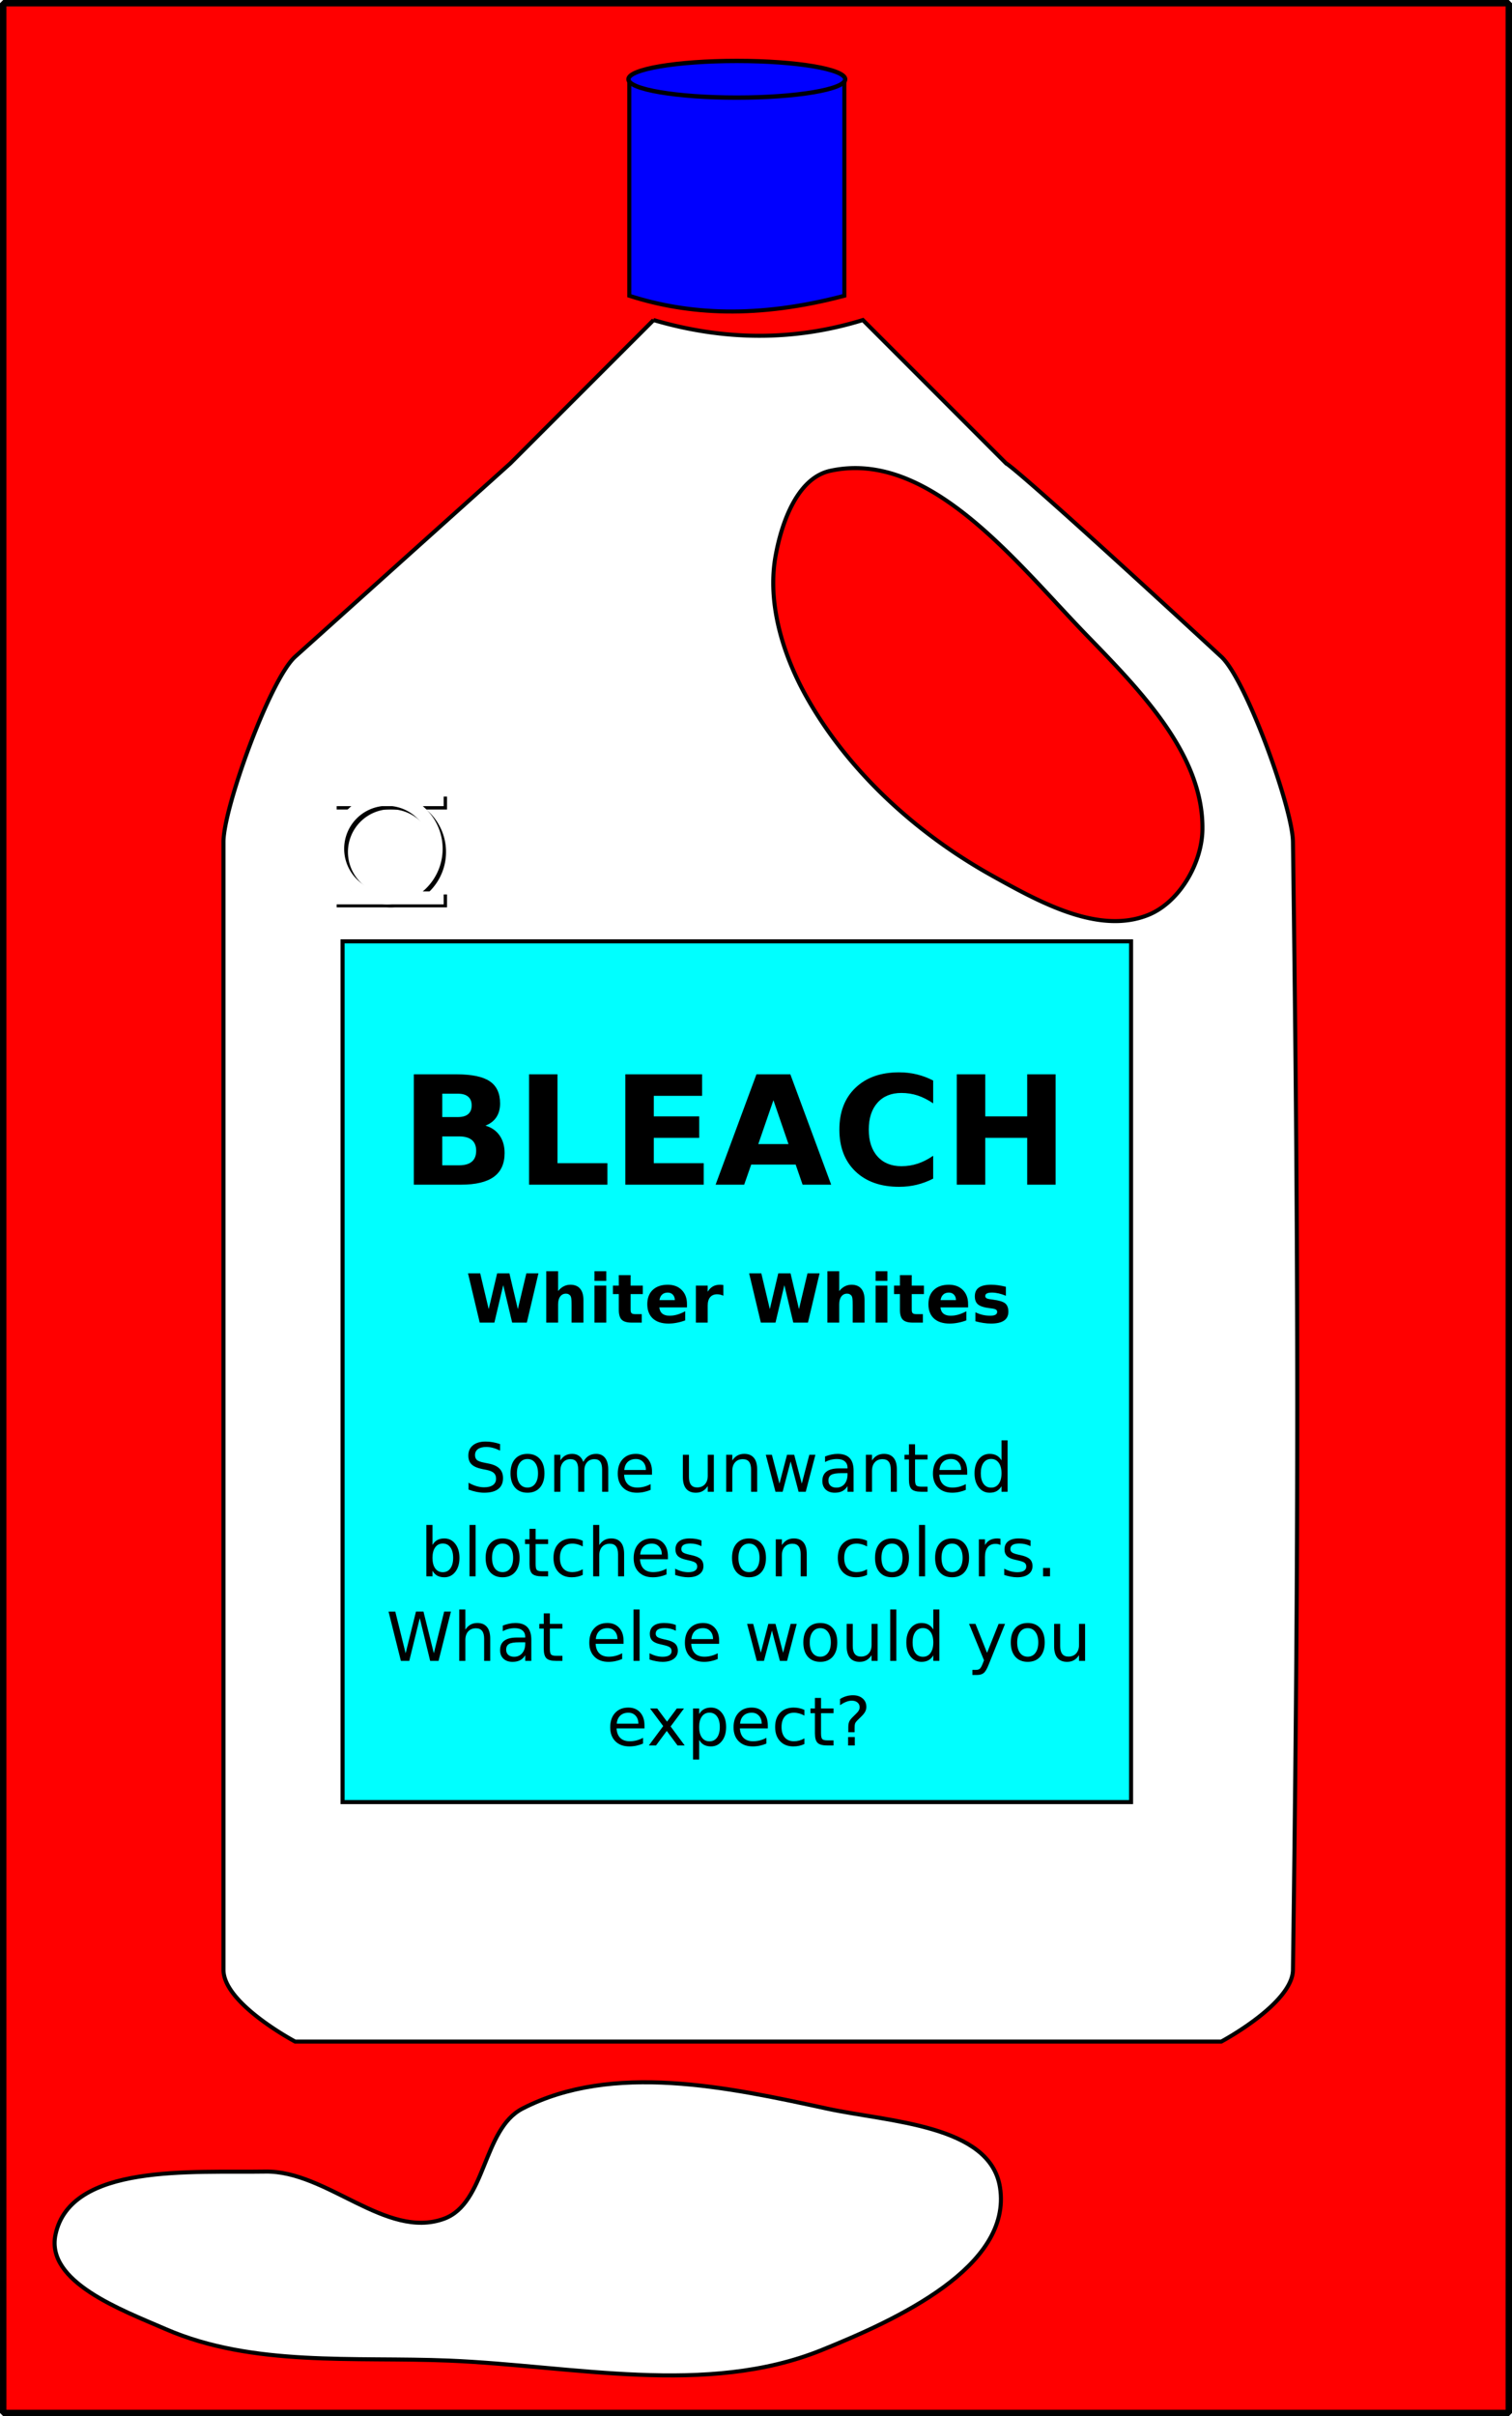
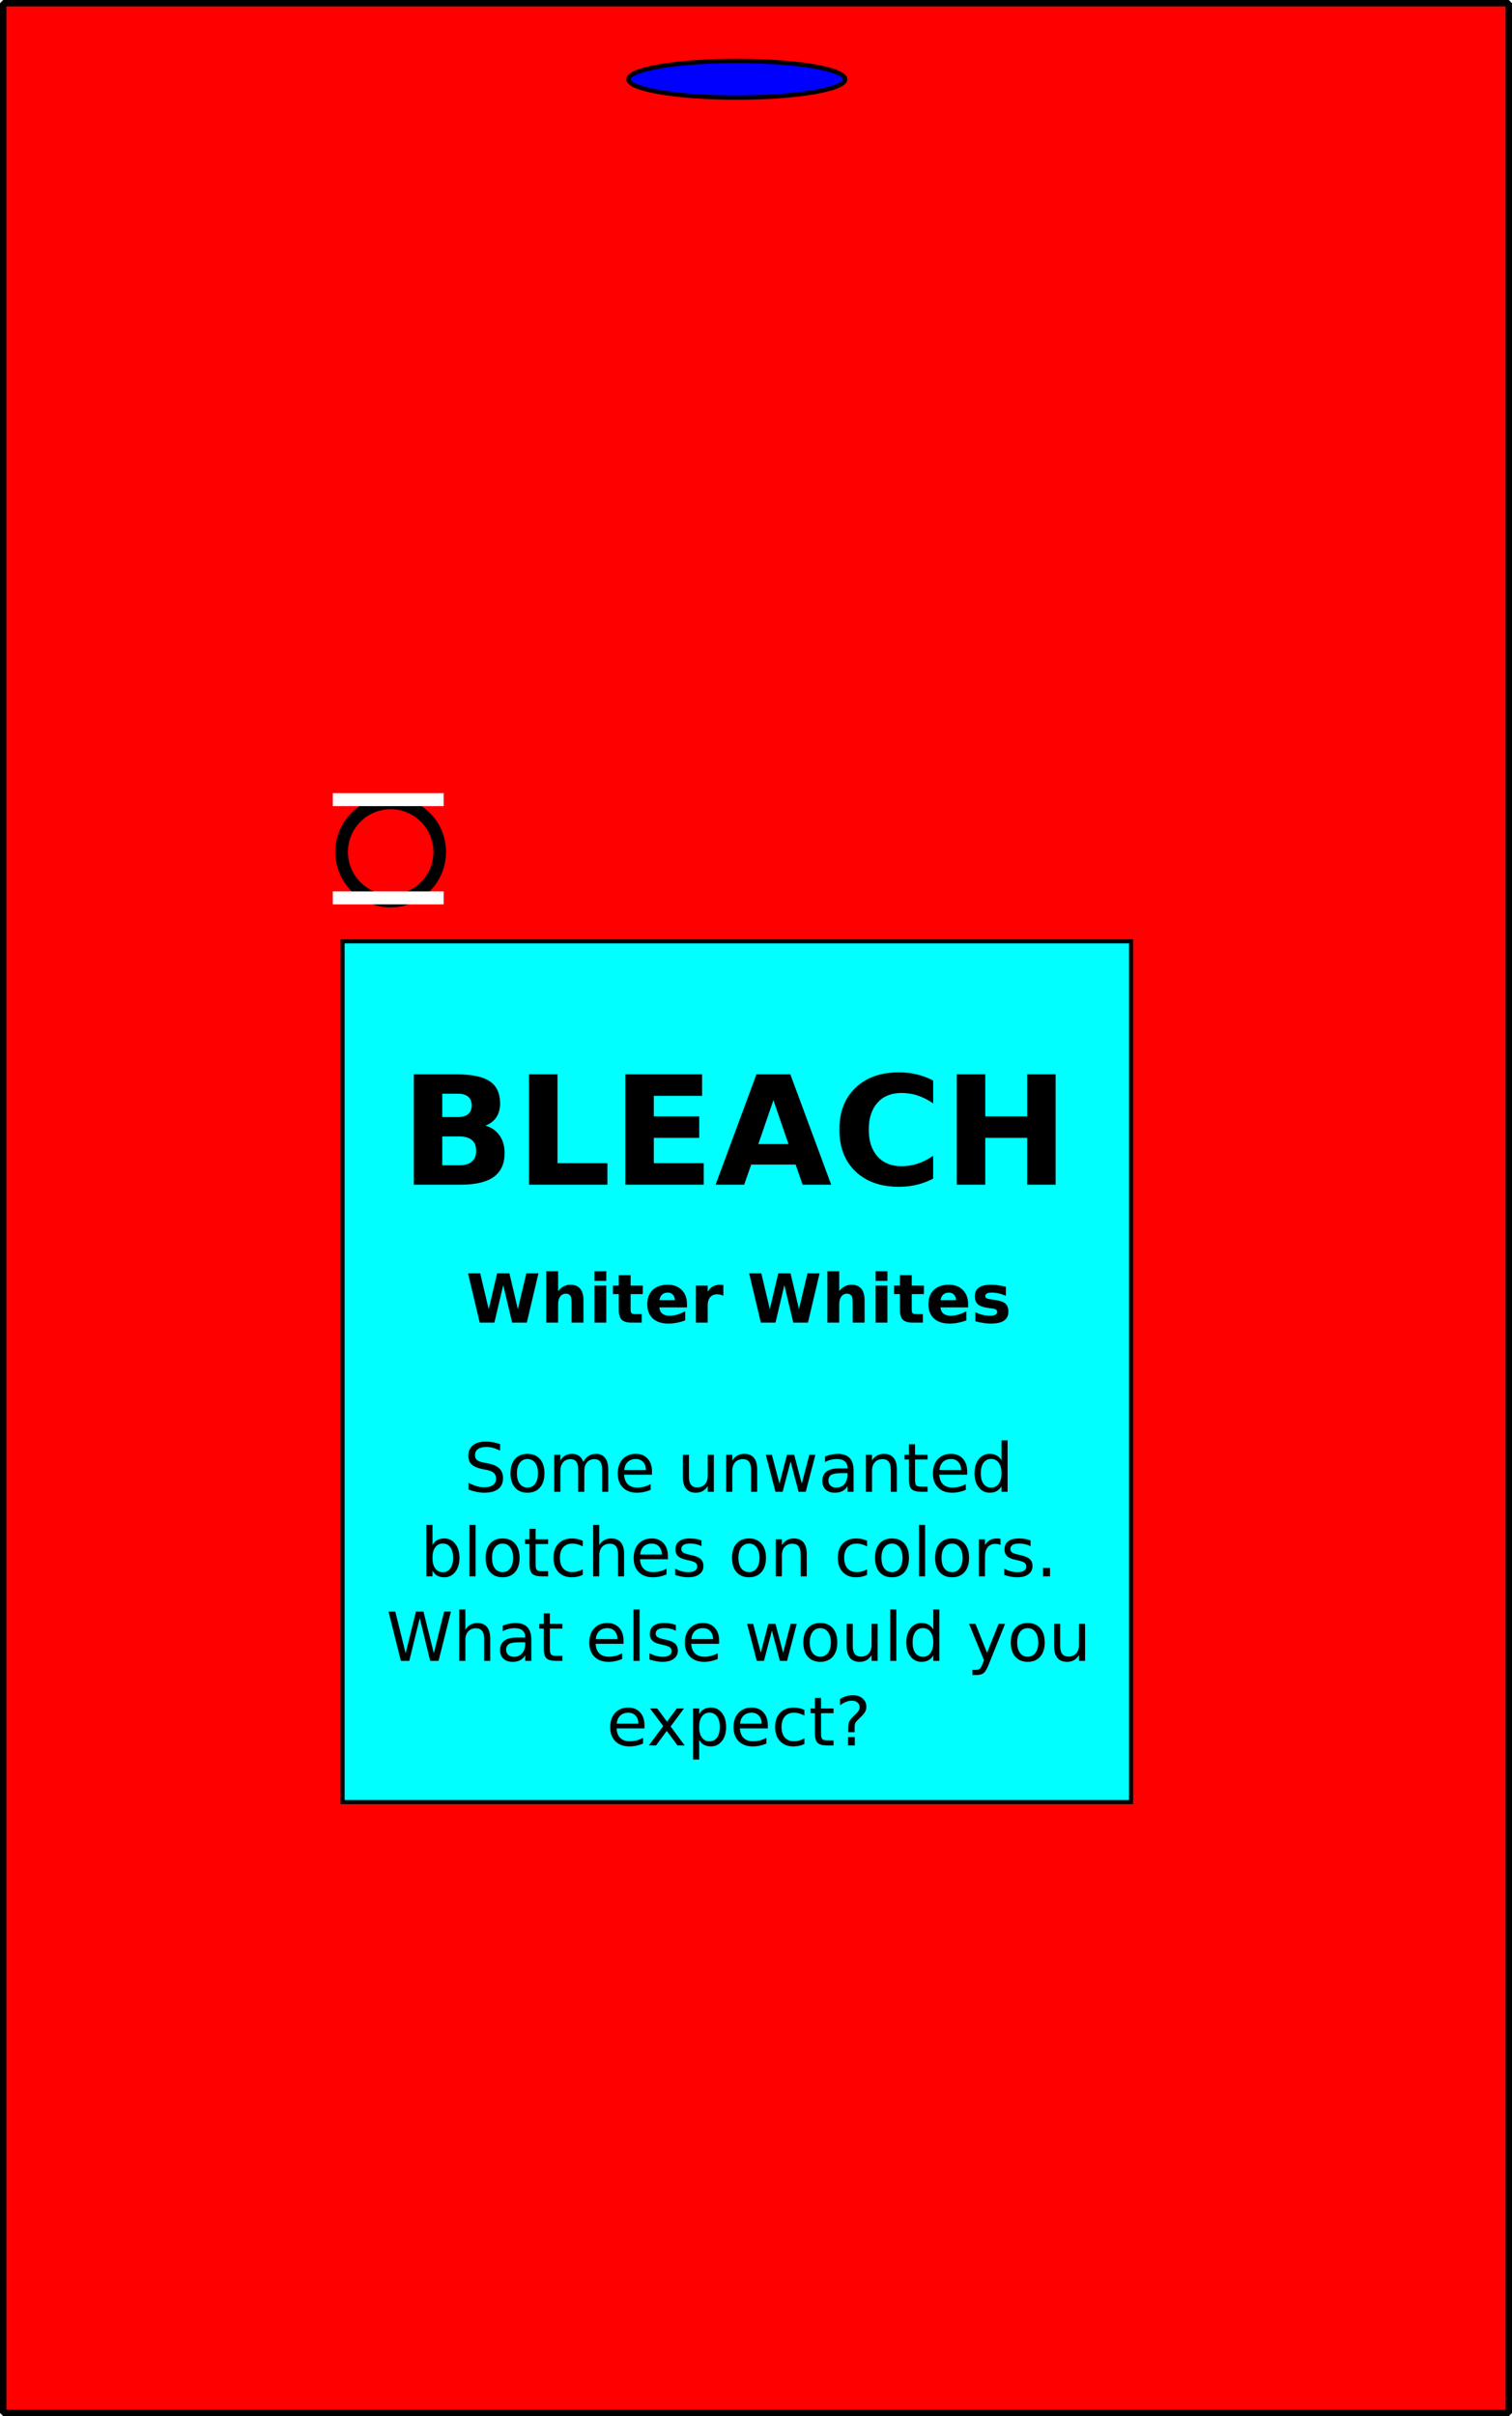
<svg xmlns="http://www.w3.org/2000/svg" width="398.612" height="636.542" viewBox="0 0 373.699 596.758">
  <defs>
    <filter id="b" x="-.012" width="1.024" y="-.012" height="1.024" color-interpolation-filters="sRGB">
      <feGaussianBlur stdDeviation="1.808" />
    </filter>
    <filter id="c" x="-.063" width="1.126" y="-.203" height="1.406" color-interpolation-filters="sRGB">
      <feGaussianBlur stdDeviation="6.126" />
    </filter>
    <filter id="a" color-interpolation-filters="sRGB">
      <feFlood flood-opacity=".498" flood-color="#000" result="flood" />
      <feComposite in="flood" in2="SourceGraphic" operator="in" result="composite1" />
      <feGaussianBlur in="composite1" stdDeviation="3" result="blur" />
      <feOffset dx="6" dy="6" result="offset" />
      <feComposite in="SourceGraphic" in2="offset" result="composite2" />
    </filter>
  </defs>
  <g transform="translate(-110.215 -235.22)">
    <path fill="red" stroke="#000" stroke-width="1.581" stroke-linecap="round" stroke-linejoin="bevel" d="M111.006 236.011h372.118v595.177H111.006z" />
-     <path d="M265.748 255.118c17.717 4.681 35.433 5.674 53.15 0v53.15c-21.5 5.673-38.554 4.68-53.15 0z" fill="#00f" fill-rule="evenodd" stroke="#000" />
-     <path d="M265.748 308.268L230.314 343.7l-53.148 47.717c-6.215 5.58-17.717 37.365-17.717 45.717v278.613c0 8.352 17.717 17.717 17.717 17.717h228.896s17.606-9.366 17.717-17.717c1.418-106.3 1.418-172.314 0-278.613-.111-8.351-11.578-40.055-17.717-45.717-51.732-47.717-53.148-47.717-53.148-47.717l-35.434-35.433c-17.244 5.31-34.488 5.062-51.732 0zm50.447 36.57c21.65.441 40.708 24.88 56.508 41.187 12.995 13.412 28.994 29.445 28.7 48.118-.132 8.35-5.741 18.027-13.507 21.101-12.278 4.86-26.865-3.293-38.408-9.707-18.612-10.342-35.608-25.736-46.004-44.318-5.766-10.308-9.67-22.982-7.595-34.61 1.467-8.221 5.348-19.31 13.506-21.101a28.86 28.86 0 016.8-.67z" fill="#fff" fill-rule="evenodd" stroke="#000" filter="url(#a)" />
    <ellipse cx="292.323" cy="254.799" rx="26.786" ry="4.531" fill="#00f" stroke="#000" stroke-width="1.077" stroke-linecap="round" stroke-linejoin="bevel" />
    <path d="M194.882 467.717h194.882v212.598H194.882z" fill="#0ff" fill-rule="evenodd" stroke="#000" />
    <g style="line-height:125%;-inkscape-font-specification:'sans-serif Bold';text-align:center" font-weight="700" font-size="37.383" font-family="sans-serif" letter-spacing="0" word-spacing="0" text-anchor="middle">
      <path d="M223.412 511.118q1.66 0 2.519-.73.858-.73.858-2.154 0-1.406-.858-2.136-.858-.748-2.52-.748h-3.887v5.768h3.888zm.237 11.92q2.117 0 3.176-.895 1.077-.894 1.077-2.702 0-1.77-1.059-2.646-1.058-.895-3.194-.895h-4.125v7.137h4.125zm6.535-9.803q2.263.657 3.504 2.428 1.242 1.77 1.242 4.344 0 3.943-2.665 5.878t-8.105 1.935h-11.664v-27.253h10.55q5.677 0 8.215 1.716 2.555 1.716 2.555 5.494 0 1.99-.93 3.396-.932 1.387-2.702 2.062zM240.971 500.567H248v21.941h12.34v5.312H240.97v-27.253zM264.774 500.567h18.965v5.312h-11.938v5.075h11.226v5.311h-11.226v6.243h12.34v5.312h-19.367v-27.253zM306.866 522.855h-10.988l-1.734 4.965h-7.064l10.094-27.253h8.378l10.094 27.253h-7.064l-1.716-4.965zm-9.236-5.056h7.466l-3.724-10.843-3.742 10.843zM340.854 526.323q-1.935 1.004-4.034 1.515-2.099.511-4.38.511-6.81 0-10.788-3.797-3.98-3.815-3.98-10.331 0-6.535 3.98-10.331 3.979-3.815 10.787-3.815 2.282 0 4.381.51 2.1.512 4.034 1.516v5.64q-1.953-1.332-3.851-1.953-1.899-.62-3.998-.62-3.76 0-5.914 2.409-2.154 2.41-2.154 6.644 0 4.217 2.154 6.626 2.154 2.41 5.914 2.41 2.1 0 3.998-.621 1.898-.62 3.851-1.953v5.64zM346.695 500.567h7.028v10.387h10.368v-10.387h7.027v27.253h-7.027v-11.555h-10.368v11.555h-7.028v-27.253z" />
    </g>
    <g style="line-height:125%;text-align:center" font-weight="400" font-size="16.71" font-family="sans-serif" letter-spacing="0" word-spacing="0" text-anchor="middle">
      <path d="M225.884 549.71h3.01l2.105 8.853 2.09-8.852h3.026l2.089 8.852 2.105-8.852h2.986l-2.872 12.181H236.8l-2.21-9.26-2.187 9.26h-3.623l-2.896-12.182zM254.416 556.327v5.565h-2.937v-4.243q0-1.2-.057-1.648-.05-.449-.18-.66-.171-.286-.465-.441-.294-.164-.67-.164-.913 0-1.435.71-.522.702-.522 1.95v4.496h-2.921v-12.696h2.92v4.896q.662-.8 1.404-1.175.743-.383 1.64-.383 1.583 0 2.399.97.824.971.824 2.823zM257.141 552.754h2.92v9.138h-2.92v-9.138zm0-3.558h2.92v2.383h-2.92v-2.383zM266.075 550.16v2.594h3.01v2.089h-3.01v3.875q0 .636.253.865.253.22 1.004.22h1.5v2.089h-2.504q-1.73 0-2.456-.718-.718-.726-.718-2.456v-3.875h-1.452v-2.09h1.452v-2.594h2.921zM280.003 557.298v.833h-6.83q.107 1.028.743 1.542t1.779.514q.922 0 1.884-.27.971-.277 1.991-.832v2.252q-1.036.392-2.072.588-1.036.204-2.073.204-2.48 0-3.859-1.257-1.37-1.265-1.37-3.54 0-2.237 1.346-3.517 1.354-1.281 3.72-1.281 2.154 0 3.443 1.297 1.298 1.297 1.298 3.467zm-3.003-.97q0-.833-.49-1.339-.48-.514-1.264-.514-.849 0-1.379.482-.53.473-.66 1.37H277zM288.994 555.242q-.384-.18-.767-.26-.375-.09-.759-.09-1.126 0-1.738.726-.603.718-.603 2.064v4.21h-2.921v-9.138h2.92v1.501q.564-.897 1.29-1.305.734-.417 1.754-.417.147 0 .318.017.171.008.498.049l.008 2.643zM295.366 549.71h3.01l2.106 8.853 2.089-8.852h3.027l2.088 8.852 2.105-8.852h2.987l-2.872 12.181h-3.623l-2.211-9.26-2.187 9.26h-3.622l-2.897-12.182zM323.898 556.327v5.565h-2.937v-4.243q0-1.2-.057-1.648-.049-.449-.18-.66-.17-.286-.465-.441-.293-.164-.669-.164-.913 0-1.436.71-.522.702-.522 1.95v4.496h-2.92v-12.696h2.92v4.896q.661-.8 1.404-1.175.742-.383 1.64-.383 1.582 0 2.398.97.824.971.824 2.823zM326.623 552.754h2.921v9.138h-2.92v-9.138zm0-3.558h2.921v2.383h-2.92v-2.383zM335.558 550.16v2.594h3.01v2.089h-3.01v3.875q0 .636.253.865.253.22 1.003.22h1.501v2.089h-2.504q-1.73 0-2.456-.718-.718-.726-.718-2.456v-3.875h-1.453v-2.09h1.453v-2.594h2.92zM349.485 557.298v.833h-6.829q.106 1.028.742 1.542.637.514 1.78.514.921 0 1.884-.27.97-.277 1.99-.832v2.252q-1.035.392-2.072.588-1.036.204-2.072.204-2.48 0-3.86-1.257-1.37-1.265-1.37-3.54 0-2.237 1.346-3.517 1.355-1.281 3.72-1.281 2.155 0 3.444 1.297 1.297 1.297 1.297 3.467zm-3.002-.97q0-.833-.49-1.339-.481-.514-1.265-.514-.848 0-1.378.482-.53.473-.661 1.37h3.794zM358.827 553.04v2.219q-.938-.392-1.811-.588-.873-.196-1.648-.196-.832 0-1.24.213-.4.203-.4.636 0 .35.302.538.31.188 1.101.278l.514.073q2.244.286 3.02.939.774.652.774 2.047 0 1.46-1.077 2.195-1.077.735-3.214.735-.906 0-1.877-.147-.963-.139-1.983-.425v-2.219q.873.424 1.787.637.922.212 1.869.212.856 0 1.289-.237.432-.237.432-.702 0-.391-.302-.579-.293-.196-1.183-.302l-.514-.065q-1.95-.245-2.733-.906-.783-.66-.783-2.007 0-1.452.995-2.154t3.051-.702q.808 0 1.698.123.889.122 1.933.383z" style="-inkscape-font-specification:'sans-serif Bold'" font-weight="700" />
      <path d="M233.806 591.885v1.607q-.938-.449-1.77-.67-.833-.22-1.608-.22-1.346 0-2.08.523-.726.522-.726 1.485 0 .808.48 1.224.49.408 1.845.66l.995.204q1.844.351 2.717 1.24.881.882.881 2.367 0 1.77-1.19 2.684-1.184.914-3.477.914-.864 0-1.843-.196-.971-.196-2.016-.58v-1.696q1.004.563 1.967.848.962.286 1.892.286 1.412 0 2.179-.555.767-.555.767-1.583 0-.897-.555-1.403-.547-.506-1.803-.759l-1.004-.196q-1.844-.367-2.668-1.15-.824-.783-.824-2.179 0-1.615 1.134-2.545 1.143-.93 3.142-.93.856 0 1.746.155.889.155 1.82.465zM240.586 595.58q-1.207 0-1.909.947-.702.938-.702 2.578t.694 2.587q.702.938 1.917.938 1.2 0 1.901-.946.702-.947.702-2.579 0-1.623-.702-2.57-.701-.954-1.9-.954zm0-1.272q1.958 0 3.076 1.273t1.118 3.524q0 2.244-1.118 3.525-1.118 1.273-3.076 1.273-1.966 0-3.084-1.273-1.11-1.28-1.11-3.525 0-2.251 1.11-3.524 1.118-1.273 3.084-1.273zM254.375 596.282q.563-1.011 1.346-1.493.784-.481 1.844-.481 1.428 0 2.203 1.003.775.996.775 2.84v5.515h-1.51V598.2q0-1.314-.464-1.95-.465-.637-1.42-.637-1.167 0-1.844.775-.677.776-.677 2.114v5.164h-1.51V598.2q0-1.322-.464-1.95-.466-.637-1.436-.637-1.15 0-1.828.784-.677.775-.677 2.105v5.164h-1.51v-9.138h1.51v1.42q.514-.84 1.232-1.24t1.705-.4q.995 0 1.689.506.702.506 1.036 1.468zM271.362 598.722v.734h-6.902q.098 1.55.93 2.366.84.808 2.333.808.865 0 1.673-.212.816-.212 1.615-.636v1.42q-.807.342-1.656.521-.848.18-1.721.18-2.187 0-3.468-1.273-1.273-1.273-1.273-3.443 0-2.244 1.208-3.557 1.215-1.322 3.271-1.322 1.844 0 2.913 1.191 1.077 1.183 1.077 3.223zm-1.501-.44q-.016-1.233-.694-1.967-.669-.734-1.778-.734-1.257 0-2.016.71-.75.71-.864 1.998l5.352-.008zM278.99 600.06v-5.532h1.502v5.475q0 1.297.506 1.95.506.644 1.518.644 1.215 0 1.917-.775.71-.775.71-2.113v-5.18h1.501v9.137h-1.501v-1.403q-.547.832-1.273 1.24-.718.4-1.673.4-1.574 0-2.39-.98-.816-.978-.816-2.863zm3.779-5.752zM297.349 598.15v5.516h-1.501V598.2q0-1.298-.506-1.942-.506-.645-1.518-.645-1.216 0-1.917.775-.702.776-.702 2.114v5.164h-1.51v-9.138h1.51v1.42q.539-.824 1.265-1.232.734-.408 1.689-.408 1.574 0 2.382.979.808.97.808 2.864zM299.486 594.528h1.502l1.876 7.131 1.869-7.13h1.77l1.877 7.13 1.868-7.13h1.502l-2.391 9.137h-1.77l-1.967-7.49-1.974 7.49h-1.77l-2.392-9.138zM318.187 599.073q-1.82 0-2.521.416-.702.416-.702 1.42 0 .8.522 1.272.53.465 1.436.465 1.249 0 2-.88.758-.89.758-2.359v-.334h-1.493zm2.994-.62v5.213h-1.5v-1.387q-.515.833-1.282 1.232-.767.392-1.876.392-1.404 0-2.236-.783-.824-.792-.824-2.114 0-1.542 1.028-2.325 1.036-.783 3.084-.783h2.105v-.147q0-1.036-.685-1.6-.677-.57-1.91-.57-.783 0-1.525.187-.743.188-1.428.563v-1.387q.824-.318 1.6-.473.774-.163 1.509-.163 1.982 0 2.961 1.028.98 1.028.98 3.117zM331.878 598.15v5.516h-1.501V598.2q0-1.298-.506-1.942-.506-.645-1.518-.645-1.215 0-1.917.775-.702.776-.702 2.114v5.164h-1.51v-9.138h1.51v1.42q.539-.824 1.265-1.232.734-.408 1.689-.408 1.574 0 2.382.979.808.97.808 2.864zM336.374 591.934v2.594h3.092v1.167h-3.092v4.96q0 1.118.301 1.437.31.318 1.249.318h1.542v1.256h-1.542q-1.738 0-2.399-.644-.66-.653-.66-2.366v-4.961h-1.102v-1.167h1.101v-2.594h1.51zM349.265 598.722v.734h-6.903q.098 1.55.93 2.366.84.808 2.334.808.865 0 1.673-.212.815-.212 1.615-.636v1.42q-.808.342-1.656.521-.849.18-1.722.18-2.186 0-3.467-1.273-1.273-1.273-1.273-3.443 0-2.244 1.207-3.557 1.216-1.322 3.272-1.322 1.844 0 2.913 1.191 1.077 1.183 1.077 3.223zm-1.501-.44q-.017-1.233-.694-1.967-.669-.734-1.779-.734-1.256 0-2.015.71-.75.71-.865 1.998l5.353-.008zM357.742 595.915v-4.944h1.501v12.695h-1.5v-1.37q-.474.815-1.2 1.215-.718.392-1.73.392-1.656 0-2.7-1.322-1.037-1.322-1.037-3.476t1.036-3.475q1.045-1.322 2.701-1.322 1.012 0 1.73.4.726.391 1.2 1.207zm-5.116 3.19q0 1.657.678 2.603.685.938 1.876.938 1.191 0 1.877-.938.685-.946.685-2.603 0-1.656-.685-2.594-.686-.947-1.877-.947-1.191 0-1.876.947-.678.938-.678 2.594zM222.212 619.993q0-1.657-.685-2.595-.677-.946-1.869-.946-1.19 0-1.876.946-.677.938-.677 2.595 0 1.656.677 2.602.685.939 1.876.939 1.192 0 1.869-.939.685-.946.685-2.602zm-5.107-3.19q.473-.817 1.19-1.208.727-.4 1.73-.4 1.665 0 2.701 1.322 1.044 1.322 1.044 3.476t-1.044 3.475q-1.036 1.322-2.7 1.322-1.004 0-1.73-.392-.718-.4-1.191-1.215v1.37h-1.51v-12.695h1.51v4.944zM226.259 611.858h1.501v12.695h-1.501v-12.695zM234.434 616.468q-1.207 0-1.909.946-.702.939-.702 2.579 0 1.64.694 2.586.702.938 1.917.938 1.2 0 1.901-.946.702-.947.702-2.578 0-1.624-.702-2.57-.701-.955-1.9-.955zm0-1.273q1.959 0 3.076 1.273 1.118 1.273 1.118 3.525 0 2.243-1.118 3.524-1.117 1.273-3.076 1.273-1.966 0-3.084-1.273-1.11-1.28-1.11-3.524 0-2.252 1.11-3.525 1.118-1.273 3.084-1.273zM242.593 612.82v2.595h3.093v1.167h-3.093v4.96q0 1.119.302 1.437.31.318 1.249.318h1.542v1.256h-1.542q-1.738 0-2.4-.644-.66-.653-.66-2.366v-4.96h-1.101v-1.168h1.101v-2.594h1.51zM254.245 615.766v1.404q-.637-.351-1.281-.523-.637-.18-1.29-.18-1.46 0-2.268.931-.808.922-.808 2.595 0 1.672.808 2.602.808.922 2.268.922.653 0 1.29-.171.644-.18 1.28-.53v1.387q-.628.293-1.305.44-.669.147-1.428.147-2.064 0-3.28-1.297-1.215-1.297-1.215-3.5 0-2.236 1.223-3.517 1.232-1.28 3.37-1.28.694 0 1.355.146.66.139 1.28.424zM264.468 619.038v5.515h-1.501v-5.466q0-1.297-.506-1.942-.506-.644-1.518-.644-1.216 0-1.917.775-.702.775-.702 2.113v5.164h-1.51v-12.695h1.51v4.977q.539-.824 1.265-1.232.734-.408 1.689-.408 1.574 0 2.382.98.808.97.808 2.863zM275.295 619.61v.733h-6.903q.098 1.55.93 2.367.84.807 2.334.807.865 0 1.673-.212.815-.212 1.615-.636v1.42q-.808.342-1.656.522-.849.18-1.722.18-2.186 0-3.467-1.274-1.273-1.273-1.273-3.443 0-2.244 1.207-3.557 1.216-1.322 3.272-1.322 1.844 0 2.913 1.191 1.077 1.183 1.077 3.223zm-1.501-.441q-.017-1.233-.694-1.967-.669-.734-1.779-.734-1.256 0-2.015.71-.75.71-.865 1.999l5.353-.008zM283.584 615.685v1.42q-.636-.327-1.321-.49-.686-.163-1.42-.163-1.118 0-1.68.342-.556.343-.556 1.028 0 .522.4.824.4.294 1.608.563l.514.115q1.599.342 2.268.97.677.62.677 1.738 0 1.273-1.012 2.016-1.003.742-2.766.742-.734 0-1.534-.147-.79-.138-1.672-.424v-1.55q.832.432 1.64.652.808.213 1.599.213 1.06 0 1.632-.36.571-.367.571-1.027 0-.612-.416-.939-.408-.326-1.803-.628l-.522-.122q-1.396-.294-2.016-.898-.62-.612-.62-1.672 0-1.29.914-1.991.914-.702 2.595-.702.832 0 1.566.122.734.123 1.354.368zM295.334 616.468q-1.208 0-1.91.946-.701.939-.701 2.579 0 1.64.693 2.586.702.938 1.918.938 1.199 0 1.9-.946.702-.947.702-2.578 0-1.624-.701-2.57-.702-.955-1.901-.955zm0-1.273q1.958 0 3.075 1.273 1.118 1.273 1.118 3.525 0 2.243-1.118 3.524-1.117 1.273-3.075 1.273-1.967 0-3.085-1.273-1.11-1.28-1.11-3.524 0-2.252 1.11-3.525 1.118-1.273 3.085-1.273zM309.604 619.038v5.515h-1.502v-5.466q0-1.297-.505-1.942-.506-.644-1.518-.644-1.216 0-1.917.775-.702.775-.702 2.113v5.164h-1.51v-9.138h1.51v1.42q.538-.824 1.265-1.232.734-.408 1.689-.408 1.574 0 2.382.98.808.97.808 2.863zM324.51 615.766v1.404q-.636-.351-1.28-.523-.637-.18-1.29-.18-1.46 0-2.268.931-.808.922-.808 2.595 0 1.672.808 2.602.808.922 2.268.922.653 0 1.29-.171.644-.18 1.28-.53v1.387q-.628.293-1.305.44-.67.147-1.428.147-2.064 0-3.28-1.297-1.216-1.297-1.216-3.5 0-2.236 1.224-3.517 1.232-1.28 3.37-1.28.693 0 1.354.146.661.139 1.281.424zM330.679 616.468q-1.208 0-1.91.946-.701.939-.701 2.579 0 1.64.693 2.586.702.938 1.918.938 1.199 0 1.9-.946.702-.947.702-2.578 0-1.624-.701-2.57-.702-.955-1.901-.955zm0-1.273q1.958 0 3.076 1.273 1.117 1.273 1.117 3.525 0 2.243-1.117 3.524-1.118 1.273-3.076 1.273-1.967 0-3.085-1.273-1.11-1.28-1.11-3.524 0-2.252 1.11-3.525 1.118-1.273 3.085-1.273zM337.353 611.858h1.5v12.695h-1.5v-12.695zM345.528 616.468q-1.208 0-1.91.946-.7.939-.7 2.579 0 1.64.693 2.586.701.938 1.917.938 1.2 0 1.901-.946.702-.947.702-2.578 0-1.624-.702-2.57-.702-.955-1.901-.955zm0-1.273q1.958 0 3.076 1.273t1.118 3.525q0 2.243-1.118 3.524-1.118 1.273-3.076 1.273-1.966 0-3.084-1.273-1.11-1.28-1.11-3.524 0-2.252 1.11-3.525 1.118-1.273 3.084-1.273zM357.497 616.819q-.253-.147-.554-.212-.294-.074-.653-.074-1.273 0-1.958.832-.678.824-.678 2.375v4.814h-1.509v-9.139h1.51v1.42q.473-.832 1.231-1.232.76-.408 1.844-.408.155 0 .343.025.188.016.416.057l.008 1.542zM364.914 615.685v1.42q-.636-.327-1.322-.49-.685-.163-1.42-.163-1.117 0-1.68.342-.555.343-.555 1.028 0 .522.4.824.4.294 1.607.563l.514.115q1.6.342 2.268.97.677.62.677 1.738 0 1.273-1.011 2.016-1.004.742-2.766.742-.734 0-1.534-.147-.791-.138-1.673-.424v-1.55q.833.432 1.64.652.808.213 1.6.213 1.06 0 1.631-.36.571-.367.571-1.027 0-.612-.416-.939-.408-.326-1.803-.628l-.522-.122q-1.395-.294-2.015-.898-.62-.612-.62-1.672 0-1.29.913-1.991.914-.702 2.595-.702.832 0 1.567.122.734.123 1.354.368zM368.014 622.481h1.722v2.072h-1.722v-2.072zM206.245 633.26h1.664l2.562 10.296 2.554-10.297h1.852l2.562 10.297 2.554-10.297h1.672l-3.06 12.182h-2.072l-2.57-10.574-2.594 10.574h-2.073l-3.051-12.182zM231.375 639.925v5.516h-1.502v-5.467q0-1.297-.505-1.942-.506-.644-1.518-.644-1.216 0-1.917.775-.702.775-.702 2.113v5.165h-1.51v-12.696h1.51v4.977q.538-.824 1.265-1.232.734-.408 1.689-.408 1.574 0 2.382.98.808.97.808 2.863zM238.538 640.847q-1.82 0-2.52.416-.702.416-.702 1.42 0 .8.522 1.273.53.465 1.436.465 1.248 0 1.999-.881.758-.89.758-2.358v-.335h-1.493zm2.995-.62v5.214h-1.502v-1.387q-.514.832-1.28 1.232-.767.391-1.877.391-1.403 0-2.236-.783-.824-.791-.824-2.113 0-1.542 1.028-2.326 1.037-.783 3.084-.783h2.105v-.147q0-1.036-.685-1.599-.677-.57-1.91-.57-.782 0-1.525.187-.742.187-1.428.563v-1.387q.824-.319 1.6-.474.775-.163 1.509-.163 1.983 0 2.962 1.028.979 1.028.979 3.117zM246.118 633.708v2.595h3.092v1.166h-3.092v4.961q0 1.118.302 1.436.31.318 1.248.318h1.542v1.257h-1.542q-1.738 0-2.398-.645-.661-.653-.661-2.366v-4.96h-1.102v-1.167h1.102v-2.595h1.51zM264.33 640.496v.735h-6.903q.097 1.55.93 2.366.84.807 2.333.807.865 0 1.673-.212.816-.212 1.615-.636v1.42q-.807.342-1.656.522-.849.18-1.722.18-2.186 0-3.467-1.274-1.273-1.272-1.273-3.443 0-2.243 1.208-3.557 1.215-1.322 3.271-1.322 1.844 0 2.913 1.191 1.077 1.184 1.077 3.223zm-1.502-.44q-.016-1.232-.694-1.967-.669-.734-1.778-.734-1.257 0-2.016.71-.75.71-.864 1.999l5.352-.008zM266.793 632.745h1.501v12.696h-1.5v-12.696zM277.253 636.572v1.42q-.636-.327-1.322-.49-.685-.163-1.42-.163-1.117 0-1.68.342-.555.343-.555 1.028 0 .523.4.825.4.293 1.607.562l.514.115q1.6.342 2.268.97.678.62.678 1.739 0 1.272-1.012 2.015-1.004.742-2.766.742-.734 0-1.534-.147-.791-.138-1.673-.424v-1.55q.833.432 1.64.653.808.212 1.6.212 1.06 0 1.631-.36.572-.366.572-1.027 0-.612-.417-.939-.408-.326-1.803-.628l-.522-.122q-1.395-.294-2.015-.898-.62-.612-.62-1.672 0-1.29.914-1.991.913-.702 2.594-.702.832 0 1.567.123.734.122 1.354.367zM287.958 640.496v.735h-6.903q.098 1.55.93 2.366.84.807 2.334.807.865 0 1.672-.212.816-.212 1.616-.636v1.42q-.808.342-1.656.522-.849.18-1.722.18-2.187 0-3.468-1.274-1.272-1.272-1.272-3.443 0-2.243 1.207-3.557 1.216-1.322 3.272-1.322 1.844 0 2.913 1.191 1.077 1.184 1.077 3.223zm-1.502-.44q-.016-1.232-.693-1.967-.67-.734-1.779-.734-1.256 0-2.015.71-.75.71-.865 1.999l5.352-.008zM294.868 636.303h1.502l1.876 7.13 1.869-7.13h1.77l1.877 7.13 1.868-7.13h1.502l-2.391 9.138h-1.77l-1.967-7.49-1.974 7.49h-1.77l-2.392-9.138zM312.957 637.355q-1.207 0-1.91.946-.7.939-.7 2.579 0 1.64.693 2.586.701.938 1.917.938 1.2 0 1.901-.946.702-.946.702-2.578 0-1.624-.702-2.57-.702-.955-1.9-.955zm0-1.273q1.958 0 3.076 1.273t1.118 3.525q0 2.244-1.118 3.524-1.118 1.273-3.076 1.273-1.966 0-3.084-1.273-1.11-1.28-1.11-3.524 0-2.252 1.11-3.525 1.118-1.273 3.084-1.273zM319.476 641.834v-5.531h1.501v5.474q0 1.298.506 1.95.506.645 1.518.645 1.216 0 1.917-.775.71-.775.71-2.113v-5.181h1.501v9.138h-1.5v-1.404q-.548.833-1.274 1.24-.718.4-1.672.4-1.575 0-2.39-.979-.817-.979-.817-2.864zm3.778-5.752zM330.238 632.745h1.501v12.696h-1.501v-12.696zM340.886 637.69v-4.945h1.5v12.696h-1.5v-1.371q-.474.816-1.2 1.216-.718.391-1.73.391-1.656 0-2.7-1.321-1.036-1.322-1.036-3.476t1.036-3.476q1.044-1.322 2.7-1.322 1.012 0 1.73.4.726.392 1.2 1.208zm-5.116 3.19q0 1.656.677 2.602.685.939 1.877.939 1.19 0 1.876-.939.686-.946.686-2.602 0-1.657-.686-2.595-.685-.946-1.876-.946-1.192 0-1.877.946-.677.938-.677 2.595zM354.6 646.29q-.636 1.631-1.24 2.129-.603.497-1.615.497h-1.2v-1.256h.882q.62 0 .963-.294.342-.294.759-1.387l.269-.685-3.696-8.991h1.59l2.856 7.147 2.856-7.147h1.591l-4.014 9.986zM364.229 637.355q-1.208 0-1.91.946-.701.939-.701 2.579 0 1.64.693 2.586.702.938 1.918.938 1.199 0 1.9-.946.702-.946.702-2.578 0-1.624-.701-2.57-.702-.955-1.901-.955zm0-1.273q1.958 0 3.076 1.273 1.117 1.273 1.117 3.525 0 2.244-1.117 3.524-1.118 1.273-3.076 1.273-1.967 0-3.085-1.273-1.11-1.28-1.11-3.524 0-2.252 1.11-3.525 1.118-1.273 3.085-1.273zM370.748 641.834v-5.531h1.5v5.474q0 1.298.507 1.95.506.645 1.517.645 1.216 0 1.918-.775.71-.775.71-2.113v-5.181h1.5v9.138h-1.5v-1.404q-.547.833-1.273 1.24-.718.4-1.673.4-1.575 0-2.39-.979-.816-.979-.816-2.864zm3.777-5.752zM269.502 661.383v.735h-6.903q.098 1.55.93 2.366.84.808 2.334.808.865 0 1.673-.212.816-.213 1.615-.637v1.42q-.808.342-1.656.522-.849.18-1.722.18-2.186 0-3.467-1.273-1.273-1.273-1.273-3.443 0-2.244 1.207-3.558 1.216-1.322 3.272-1.322 1.844 0 2.913 1.192 1.077 1.183 1.077 3.222zm-1.501-.44q-.017-1.232-.694-1.966-.669-.735-1.778-.735-1.257 0-2.016.71-.75.71-.865 1.999l5.353-.008zM279.268 657.19l-3.304 4.446 3.476 4.692h-1.77l-2.66-3.59-2.66 3.59h-1.771l3.55-4.781-3.248-4.357h1.77l2.424 3.255 2.423-3.255h1.77zM283.013 664.957v4.847h-1.51V657.19h1.51v1.387q.474-.816 1.192-1.208.726-.4 1.73-.4 1.664 0 2.7 1.322 1.044 1.322 1.044 3.476t-1.044 3.476q-1.036 1.321-2.7 1.321-1.004 0-1.73-.391-.718-.4-1.192-1.216zm5.108-3.19q0-1.656-.685-2.595-.678-.946-1.869-.946-1.191 0-1.876.946-.678.939-.678 2.595 0 1.656.678 2.603.685.938 1.876.938 1.191 0 1.869-.938.685-.947.685-2.603zM299.984 661.383v.735h-6.902q.098 1.55.93 2.366.84.808 2.333.808.865 0 1.673-.212.816-.213 1.615-.637v1.42q-.807.342-1.656.522-.848.18-1.722.18-2.186 0-3.467-1.273-1.273-1.273-1.273-3.443 0-2.244 1.208-3.558 1.215-1.322 3.271-1.322 1.844 0 2.913 1.192 1.077 1.183 1.077 3.222zm-1.501-.44q-.016-1.232-.694-1.966-.669-.735-1.778-.735-1.257 0-2.016.71-.75.71-.864 1.999l5.352-.008zM309.024 657.54v1.404q-.636-.35-1.28-.522-.637-.18-1.29-.18-1.46 0-2.268.93-.808.922-.808 2.595t.808 2.603q.808.922 2.268.922.653 0 1.29-.172.644-.18 1.28-.53v1.387q-.628.294-1.305.44-.67.147-1.428.147-2.064 0-3.28-1.297-1.216-1.297-1.216-3.5 0-2.236 1.224-3.517 1.232-1.28 3.37-1.28.694 0 1.354.146.661.139 1.281.425zM313.137 654.595v2.595h3.092v1.166h-3.092v4.961q0 1.118.301 1.436.31.318 1.249.318h1.542v1.257h-1.542q-1.738 0-2.399-.645-.66-.652-.66-2.366v-4.96h-1.102v-1.167h1.101v-2.595h1.51zM319.827 664.255h1.656v2.073h-1.656v-2.073zm1.607-1.199h-1.558V661.8q0-.824.228-1.355.229-.53.963-1.232l.734-.726q.466-.432.67-.816.212-.383.212-.783 0-.726-.539-1.175-.53-.449-1.411-.449-.645 0-1.38.286-.725.285-1.517.832v-1.534q.767-.465 1.55-.693.792-.229 1.632-.229 1.501 0 2.407.792.914.79.914 2.088 0 .62-.294 1.183-.293.555-1.028 1.257l-.718.701q-.383.384-.546.604-.155.212-.22.416-.05.172-.074.416-.025.245-.025.67v1.003z" />
    </g>
    <g transform="matrix(.076 0 0 .076 183.663 399.111)" filter="url(#b)">
      <path d="M304.078 432.362a180 180 0 00-180 180 180 180 0 00180 180 180 180 0 00180-180 180 180 0 00-180-180zm0 41.029a138.971 138.97 0 01138.971 138.97 138.971 138.97 0 01-138.971 138.97 138.971 138.97 0 01-138.971-138.97 138.971 138.97 0 01138.971-138.97z" />
-       <path d="M128.376 432.362H487.35v42H128.376zM128.376 750.362H487.35v42H128.376z" fill-rule="evenodd" />
    </g>
    <g fill="#fff">
-       <path d="M205.882 431.12a13.737 13.736 0 00-13.736 13.737 13.737 13.736 0 0013.736 13.736 13.737 13.736 0 0013.736-13.736 13.737 13.736 0 00-13.736-13.737zm0 3.131a10.605 10.605 0 0110.605 10.606 10.605 10.605 0 01-10.605 10.605 10.605 10.605 0 01-10.605-10.605 10.605 10.605 0 0110.605-10.606z" />
      <path d="M192.474 431.12h27.394v3.205h-27.394zM192.474 455.388h27.394v3.205h-27.394z" fill-rule="evenodd" />
    </g>
-     <path d="M175.808 771.574c-18.05.295-48.136-2.1-51.874 15.562-2.476 11.697 16.267 18.582 27.234 23.344 21.544 9.354 46.563 6.812 70.03 7.78 30.679 1.267 63.606 8.902 92.077-2.593 18.444-7.446 47.19-20.555 44.094-40.203-2.44-15.479-27.482-16.135-42.797-19.453-24.504-5.307-52.924-11.472-75.218 0-9.92 5.105-8.957 23.452-19.452 27.235-14.304 5.154-28.892-11.92-44.094-11.672z" fill="#fff" fill-rule="evenodd" stroke="#000" filter="url(#c)" />
+     <path d="M175.808 771.574z" fill="#fff" fill-rule="evenodd" stroke="#000" filter="url(#c)" />
  </g>
</svg>